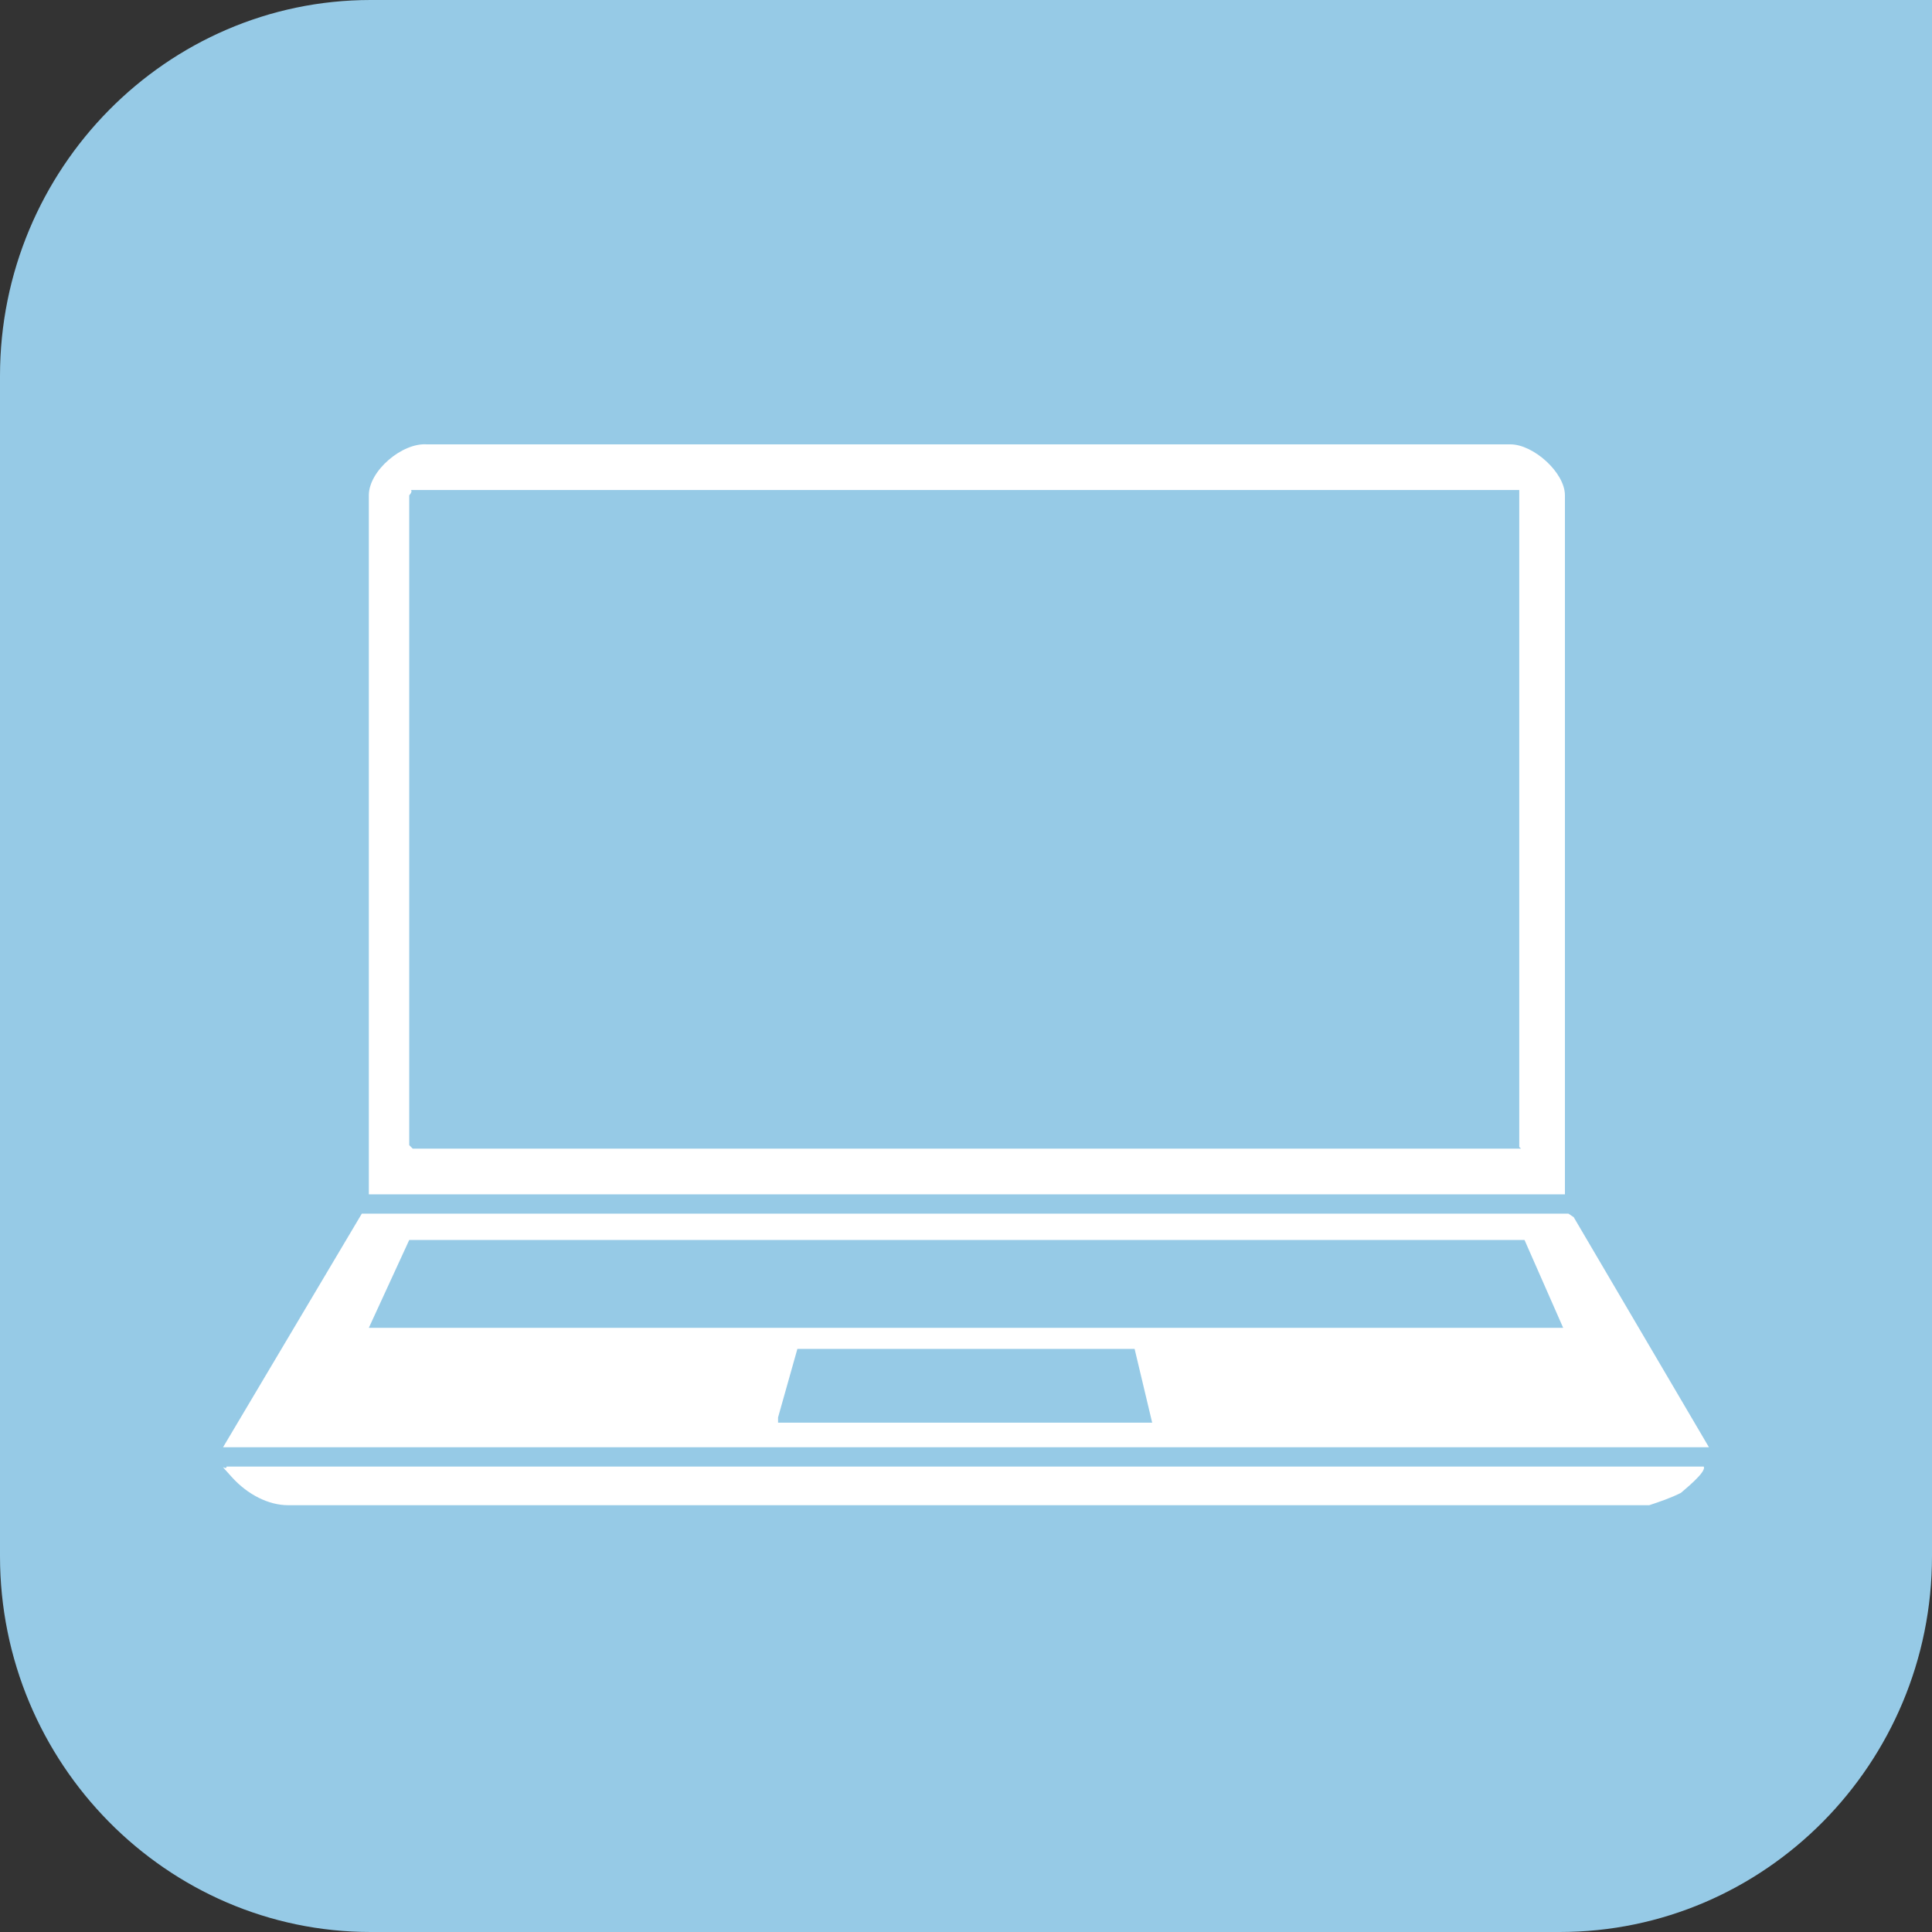
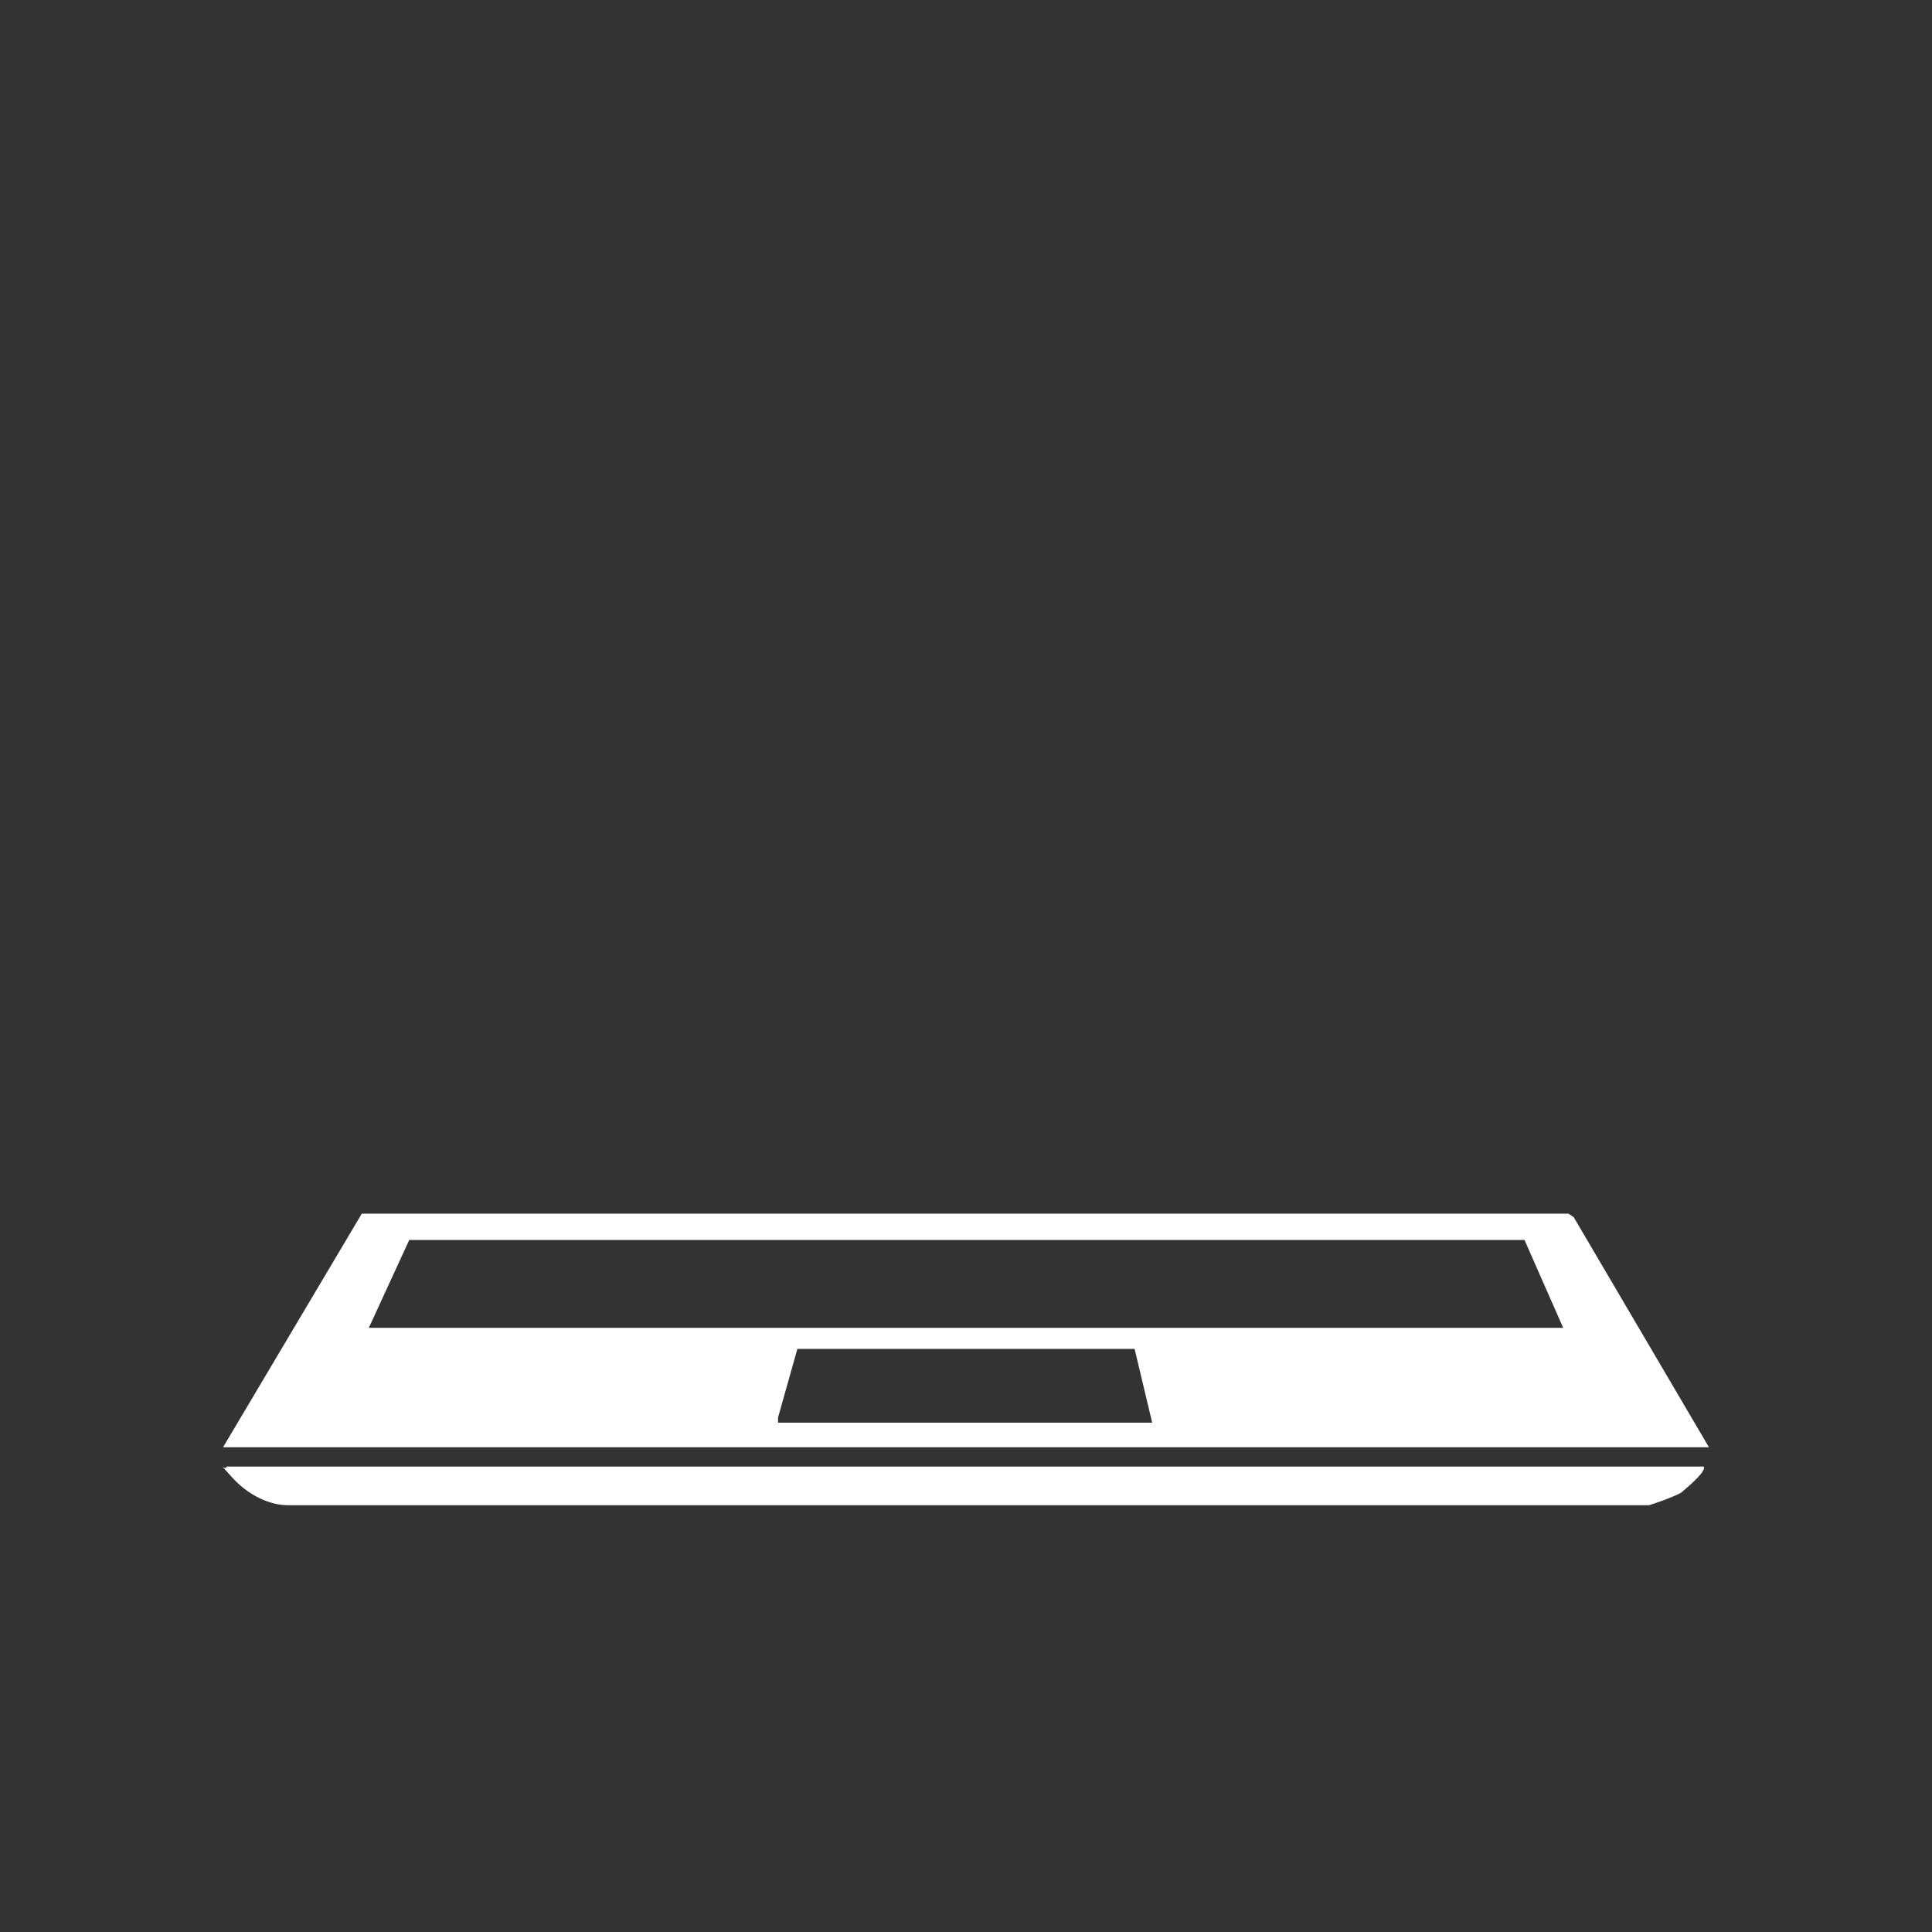
<svg xmlns="http://www.w3.org/2000/svg" id="Ebene_1" viewBox="0 0 110 110">
  <rect x="0" y="0" width="110" height="110" fill="#333333" stroke="none" />
  <defs>
    <style>
      .cls-1 {
        fill: none;
      }

      .cls-2 {
        fill: #fff;
      }

      .cls-3 {
        clip-path: url(#clippath);
      }

      .cls-4 {
        fill: #96cae6;
      }
    </style>
    <clipPath id="clippath">
      <rect class="cls-1" width="110" height="110" />
    </clipPath>
  </defs>
  <g class="cls-3">
-     <path class="cls-4" d="M21.1,0C9.5,0,0,9.6,0,21.4v67.2c0,11.8,9.5,21.4,21.1,21.4h67.7c11.7,0,21.2-9.6,21.2-21.4V0H21.1Z" />
-   </g>
+     </g>
  <g>
    <path class="cls-2" d="M97,83.5c.2.3-1.2,1.4-1.3,1.5-.6.3-1.2.5-1.8.7H16.4c-1.1,0-2.3-.6-3.2-1.6s-.3-.3-.3-.6h84.1Z" />
-     <path class="cls-2" d="M86,25.3H24.3c-1.4-.1-3.3,1.5-3.3,2.9v39.8h68.1V28.2c0-1.3-1.8-2.9-3.1-2.9ZM86.6,65.4H23.5l-.2-.2V28.2s.2-.2.1-.3h63.1v37.4l.1.1Z" />
    <path class="cls-2" d="M89.6,69.3l-.3-.2H20.6l-7.9,13.3h84.6s-7.7-13.1-7.7-13.1ZM44.3,81v-.3l1.1-3.9h19.2l1,4.2h-21.4.1ZM21,75.6l2.3-5h63.5l2.2,5H21Z" />
  </g>
</svg>